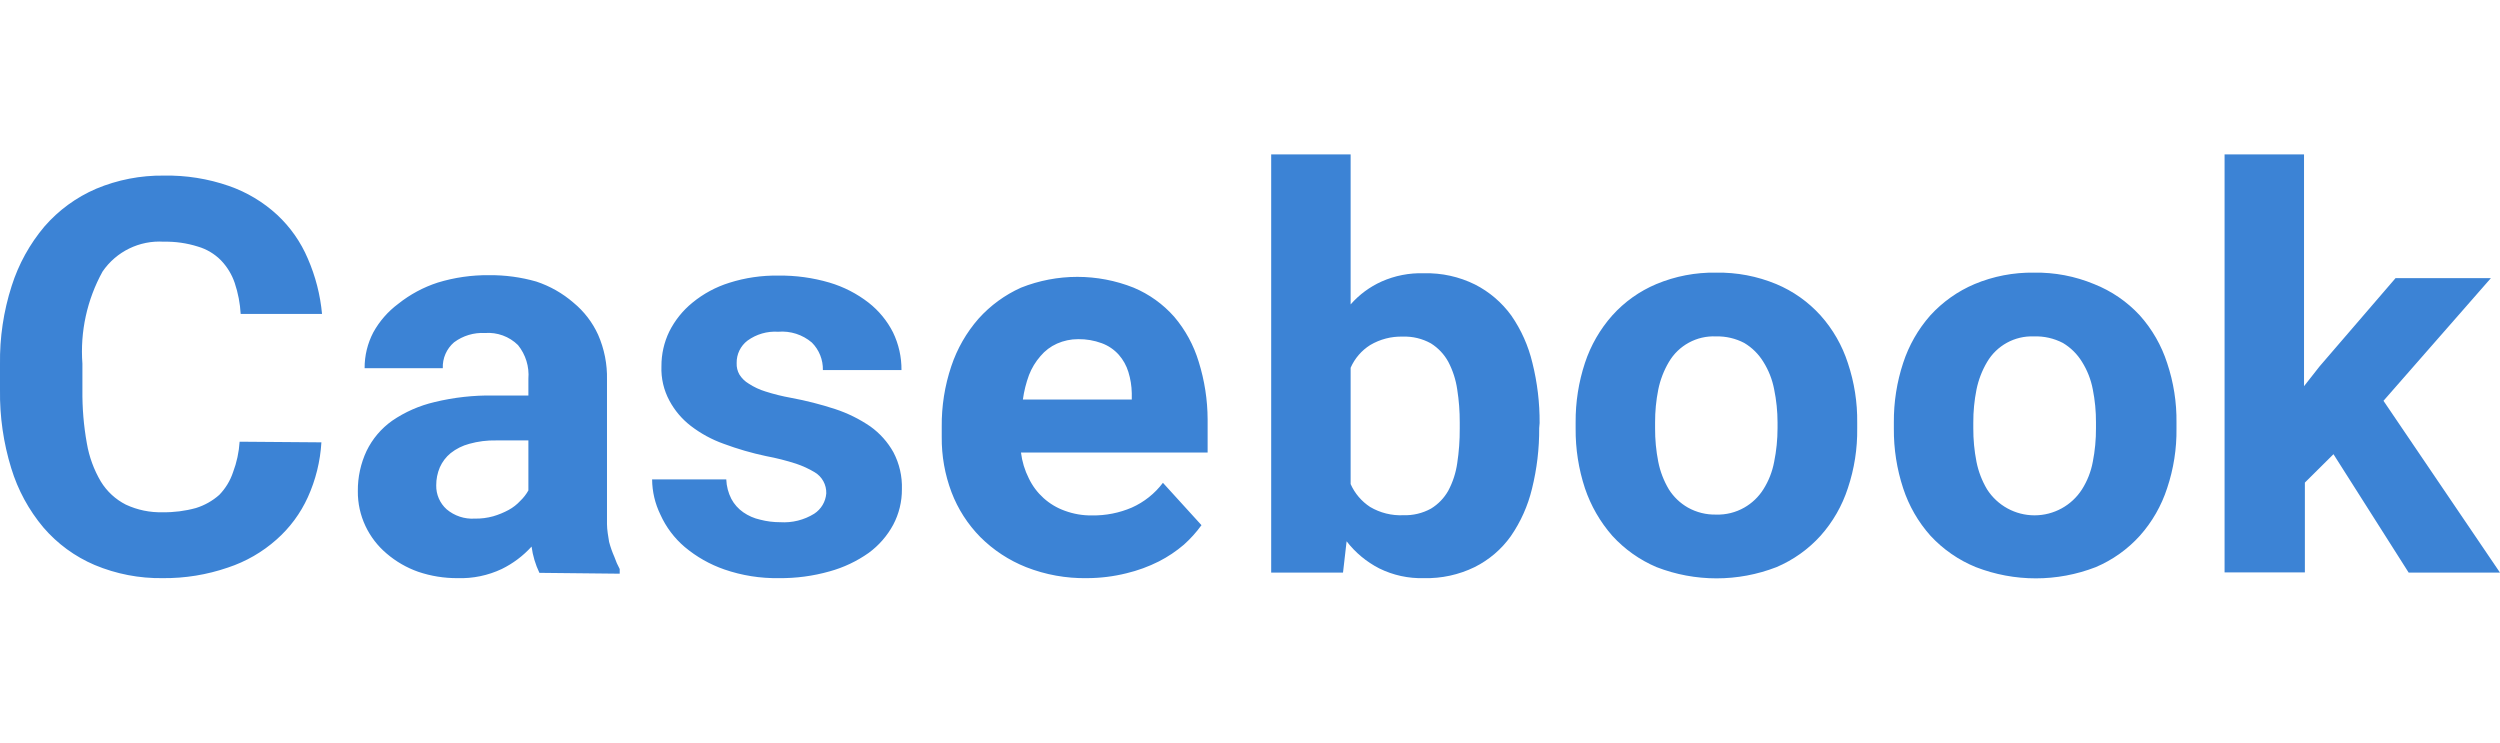
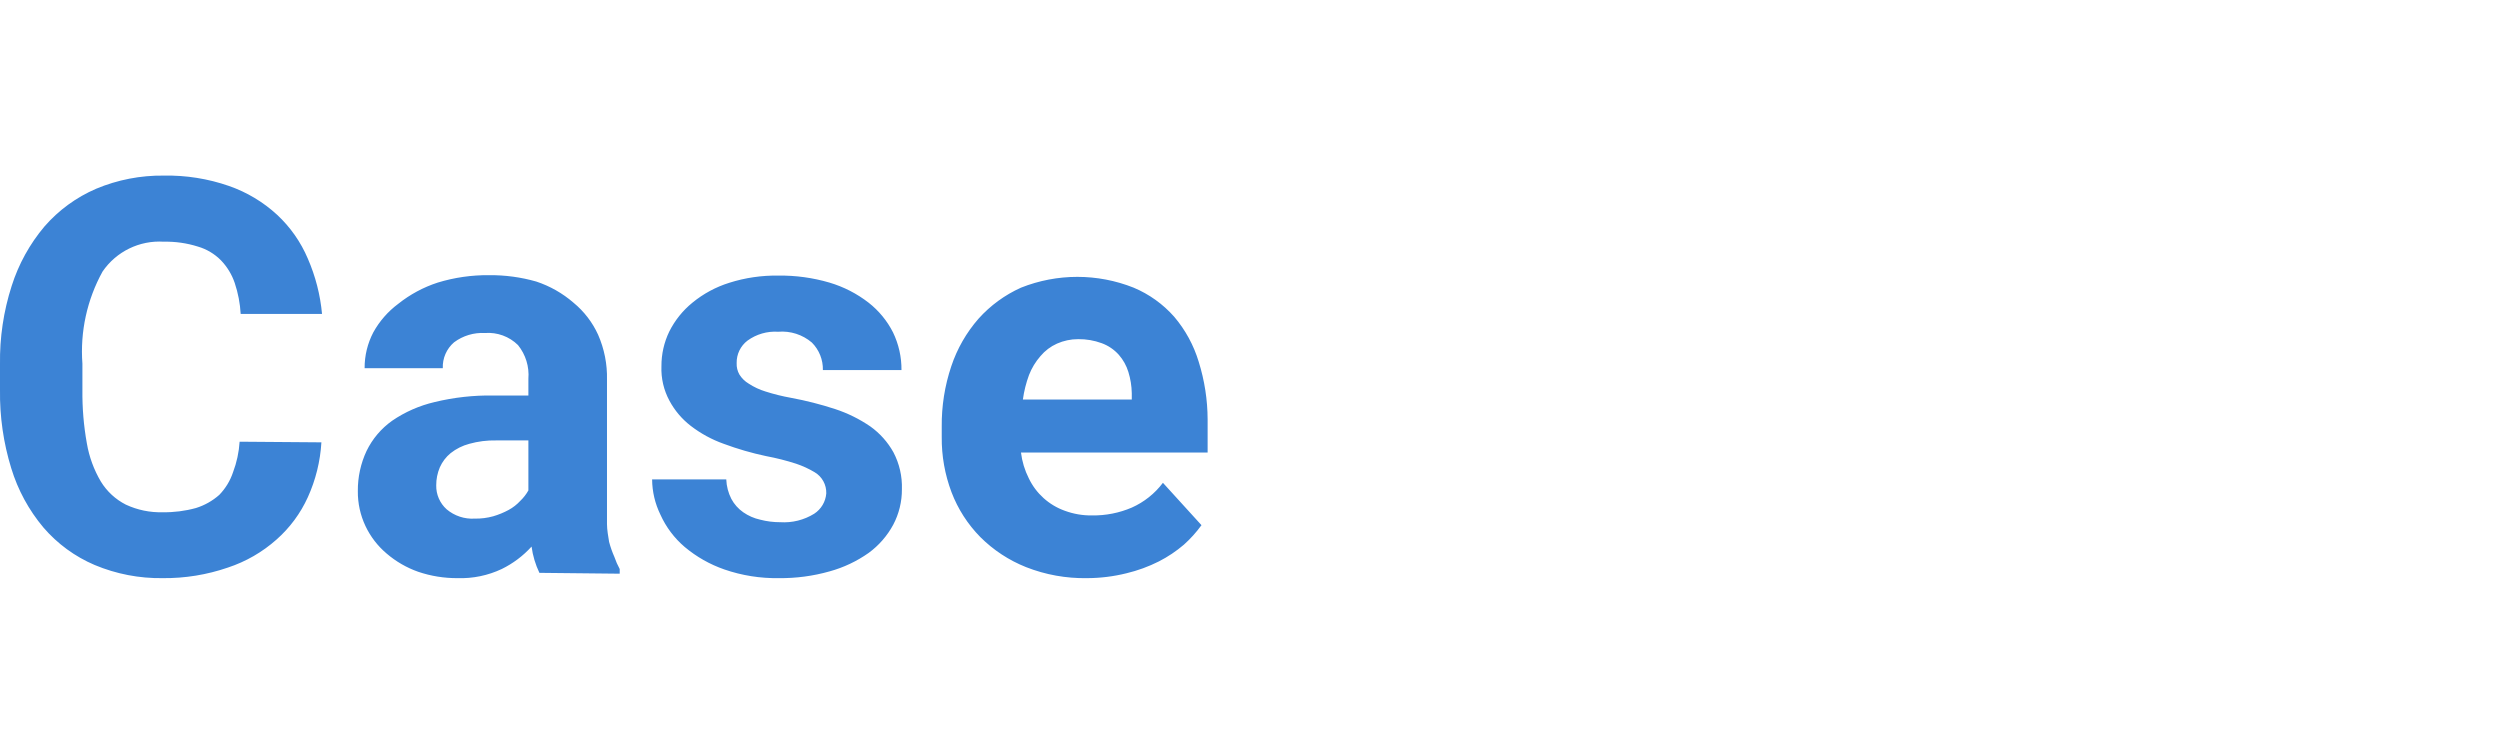
<svg xmlns="http://www.w3.org/2000/svg" width="340px" height="101px" viewBox="0 0 340 101" version="1.1">
  <title>logo</title>
  <g id="logo" stroke="none" stroke-width="1" fill="none" fill-rule="evenodd" transform="translate(0, 1)">
    <g id="Artboard-1" transform="translate(0, 20)" fill="#3C83D5">
      <path d="M43.71,39.158 C43.558,41.737 42.933,44.267 41.866,46.62 C40.867,48.821 39.414,50.785 37.602,52.383 C35.685,54.087 33.439,55.382 31.003,56.186 C28.149,57.17 25.148,57.657 22.129,57.627 C18.956,57.675 15.807,57.066 12.88,55.841 C10.194,54.7 7.808,52.955 5.907,50.741 C3.917,48.375 2.427,45.63 1.527,42.673 C0.467,39.23 -0.048,35.643 4.85375629e-15,32.041 L4.85375629e-15,28.525 C-0.052,24.919 0.483,21.328 1.585,17.893 C2.526,14.927 4.043,12.175 6.051,9.797 C7.98,7.581 10.383,5.828 13.081,4.668 C15.991,3.45 19.119,2.842 22.273,2.881 C25.291,2.823 28.296,3.301 31.147,4.293 C33.573,5.138 35.799,6.472 37.688,8.212 C39.485,9.884 40.909,11.916 41.866,14.176 C42.906,16.564 43.558,19.103 43.797,21.697 L32.732,21.697 C32.652,20.265 32.381,18.85 31.925,17.49 C31.536,16.337 30.896,15.284 30.053,14.407 C29.183,13.525 28.101,12.88 26.912,12.534 C25.412,12.061 23.845,11.837 22.273,11.871 C18.975,11.661 15.81,13.205 13.946,15.934 C11.835,19.757 10.884,24.113 11.208,28.468 L11.208,32.041 C11.18,34.475 11.382,36.906 11.814,39.302 C12.126,41.132 12.77,42.89 13.715,44.488 C14.535,45.83 15.712,46.918 17.115,47.629 C18.683,48.36 20.4,48.715 22.129,48.666 C23.657,48.691 25.18,48.497 26.653,48.09 C27.824,47.726 28.904,47.117 29.822,46.303 C30.67,45.43 31.31,44.376 31.695,43.22 C32.198,41.89 32.499,40.491 32.588,39.071 L43.71,39.158 Z M73.359,56.907 C72.819,55.779 72.459,54.573 72.293,53.334 C71.145,54.601 69.766,55.637 68.231,56.388 C66.359,57.269 64.305,57.694 62.237,57.627 C60.415,57.64 58.604,57.348 56.878,56.763 C55.306,56.21 53.85,55.37 52.585,54.285 C51.366,53.258 50.384,51.98 49.703,50.539 C49.002,49.053 48.647,47.428 48.666,45.785 C48.648,43.904 49.052,42.043 49.847,40.339 C50.643,38.693 51.843,37.276 53.334,36.219 C55.081,35.024 57.035,34.165 59.097,33.683 C61.718,33.046 64.41,32.745 67.107,32.79 L71.861,32.79 L71.861,30.514 C71.996,28.862 71.49,27.221 70.449,25.932 C69.26,24.759 67.62,24.16 65.954,24.29 C64.447,24.205 62.957,24.654 61.747,25.558 C60.729,26.435 60.167,27.73 60.22,29.073 L49.588,29.073 C49.578,27.378 49.984,25.706 50.769,24.203 C51.611,22.678 52.771,21.352 54.169,20.314 C55.769,19.04 57.584,18.064 59.529,17.432 C61.797,16.738 64.159,16.398 66.531,16.424 C68.693,16.404 70.847,16.695 72.927,17.288 C74.791,17.904 76.515,18.883 77.998,20.169 C79.429,21.346 80.573,22.834 81.341,24.52 C82.185,26.444 82.598,28.529 82.551,30.629 L82.551,47.398 C82.551,48.522 82.551,49.502 82.551,50.28 C82.551,51.058 82.724,51.98 82.839,52.7 C83.024,53.4 83.265,54.084 83.559,54.746 C83.752,55.313 83.993,55.862 84.28,56.388 L84.28,57.022 L73.359,56.907 Z M64.571,49.531 C65.418,49.548 66.262,49.441 67.078,49.214 C67.808,49.001 68.513,48.711 69.181,48.349 C69.774,48.026 70.309,47.607 70.766,47.11 C71.199,46.697 71.568,46.221 71.861,45.698 L71.861,38.898 L67.481,38.898 C66.246,38.871 65.012,39.026 63.822,39.359 C62.899,39.604 62.036,40.035 61.286,40.627 C60.652,41.147 60.149,41.808 59.817,42.558 C59.489,43.332 59.322,44.166 59.327,45.007 C59.302,46.246 59.818,47.434 60.739,48.263 C61.805,49.163 63.178,49.617 64.571,49.531 L64.571,49.531 Z M112.373,46.102 C112.41,44.924 111.803,43.819 110.788,43.22 C109.996,42.748 109.156,42.362 108.281,42.068 C106.941,41.636 105.574,41.289 104.19,41.031 C102.231,40.616 100.304,40.057 98.427,39.359 C96.809,38.785 95.292,37.958 93.932,36.91 C92.744,35.992 91.762,34.833 91.051,33.51 C90.27,32.072 89.892,30.449 89.956,28.814 C89.945,27.178 90.31,25.561 91.022,24.088 C91.78,22.574 92.85,21.239 94.163,20.169 C95.644,18.952 97.346,18.033 99.176,17.461 C101.337,16.774 103.594,16.444 105.861,16.481 C108.21,16.45 110.551,16.771 112.805,17.432 C114.737,18.004 116.545,18.933 118.136,20.169 C119.522,21.255 120.654,22.632 121.449,24.203 C122.223,25.801 122.618,27.557 122.602,29.332 L111.912,29.332 C111.945,27.931 111.404,26.578 110.414,25.586 C109.144,24.505 107.494,23.976 105.832,24.117 C104.341,24.02 102.863,24.448 101.654,25.327 C100.705,26.053 100.16,27.187 100.185,28.381 C100.16,28.925 100.29,29.464 100.559,29.937 C100.877,30.446 101.311,30.871 101.827,31.176 C102.531,31.638 103.298,31.997 104.103,32.242 C105.245,32.608 106.41,32.897 107.59,33.107 C109.619,33.483 111.621,33.993 113.583,34.634 C115.281,35.192 116.891,35.988 118.366,36.997 C119.66,37.922 120.733,39.122 121.507,40.512 C122.318,42.055 122.715,43.783 122.659,45.525 C122.672,47.212 122.266,48.875 121.478,50.366 C120.663,51.876 119.521,53.186 118.136,54.198 C116.526,55.334 114.733,56.182 112.834,56.705 C110.585,57.343 108.256,57.653 105.919,57.627 C103.4,57.668 100.894,57.269 98.514,56.446 C96.546,55.764 94.72,54.729 93.125,53.392 C91.707,52.187 90.575,50.681 89.812,48.983 C89.084,47.493 88.7,45.858 88.688,44.2 L98.773,44.2 C98.806,45.124 99.043,46.029 99.464,46.851 C99.851,47.575 100.404,48.197 101.078,48.666 C101.773,49.15 102.556,49.493 103.383,49.675 C104.277,49.908 105.197,50.024 106.12,50.02 C107.739,50.124 109.351,49.722 110.731,48.868 C111.679,48.252 112.286,47.229 112.373,46.102 Z M147.842,57.627 C145.005,57.677 142.185,57.168 139.544,56.129 C137.213,55.202 135.095,53.81 133.32,52.037 C131.605,50.295 130.27,48.215 129.402,45.929 C128.501,43.535 128.051,40.995 128.076,38.437 L128.076,37.025 C128.047,34.235 128.485,31.459 129.373,28.814 C130.168,26.427 131.432,24.223 133.09,22.331 C134.697,20.543 136.66,19.11 138.853,18.124 C143.774,16.164 149.26,16.164 154.181,18.124 C156.289,19.009 158.17,20.359 159.685,22.071 C161.21,23.864 162.348,25.954 163.027,28.208 C163.82,30.746 164.228,33.388 164.237,36.046 L164.237,40.541 L138.853,40.541 C139.002,41.765 139.363,42.955 139.919,44.056 C140.905,46.115 142.666,47.699 144.817,48.464 C146.006,48.903 147.266,49.118 148.534,49.098 C150.385,49.124 152.22,48.761 153.922,48.032 C155.597,47.286 157.055,46.126 158.158,44.661 L163.402,50.424 C162.701,51.39 161.899,52.278 161.01,53.075 C159.97,53.964 158.829,54.728 157.61,55.351 C156.208,56.058 154.729,56.6 153.202,56.964 C151.448,57.4 149.649,57.623 147.842,57.627 L147.842,57.627 Z M146.632,25.125 C145.64,25.123 144.658,25.329 143.751,25.731 C142.883,26.12 142.114,26.701 141.503,27.431 C140.839,28.188 140.313,29.056 139.947,29.995 C139.548,31.075 139.267,32.196 139.112,33.337 L153.922,33.337 L153.922,32.473 C153.904,31.496 153.749,30.526 153.461,29.592 C153.199,28.731 152.757,27.935 152.164,27.258 C151.53,26.544 150.728,26 149.831,25.673 C148.807,25.297 147.723,25.111 146.632,25.125 L146.632,25.125 Z" id="Casebook-2" />
-       <path d="M209.331,37.227 C209.349,40.004 209.02,42.772 208.351,45.468 C207.796,47.778 206.82,49.967 205.469,51.922 C204.197,53.707 202.505,55.152 200.542,56.129 C198.4,57.173 196.038,57.687 193.656,57.627 C191.552,57.689 189.464,57.234 187.576,56.302 C185.844,55.414 184.329,54.155 183.139,52.614 L182.649,56.878 L172.881,56.878 L172.881,0 L183.686,0 L183.686,20.4 C184.849,19.073 186.284,18.012 187.893,17.288 C189.704,16.483 191.675,16.099 193.656,16.164 C196.06,16.101 198.444,16.625 200.6,17.692 C202.551,18.686 204.239,20.127 205.527,21.898 C206.882,23.851 207.86,26.04 208.408,28.353 C209.075,31.029 209.405,33.778 209.388,36.536 L209.331,37.227 Z M198.525,36.449 C198.532,34.944 198.416,33.441 198.18,31.954 C197.991,30.646 197.582,29.38 196.969,28.208 C196.409,27.185 195.596,26.322 194.607,25.702 C193.438,25.05 192.112,24.731 190.775,24.78 C189.216,24.736 187.678,25.136 186.337,25.932 C185.166,26.672 184.243,27.746 183.686,29.015 L183.686,44.834 C184.251,46.105 185.172,47.186 186.337,47.946 C187.704,48.753 189.276,49.143 190.861,49.069 C192.167,49.113 193.461,48.804 194.607,48.176 C195.593,47.578 196.407,46.734 196.969,45.727 C197.586,44.568 197.995,43.31 198.18,42.01 C198.419,40.447 198.535,38.867 198.525,37.285 L198.525,36.449 Z M214.286,36.449 C214.265,33.699 214.693,30.964 215.554,28.353 C216.341,25.971 217.606,23.775 219.271,21.898 C220.93,20.052 222.977,18.596 225.264,17.634 C227.836,16.559 230.603,16.03 233.39,16.078 C236.195,16.029 238.981,16.559 241.573,17.634 C243.869,18.596 245.925,20.052 247.595,21.898 C249.274,23.776 250.54,25.984 251.312,28.381 C252.187,30.99 252.615,33.727 252.58,36.478 L252.58,37.256 C252.618,40.016 252.189,42.764 251.312,45.381 C250.536,47.777 249.27,49.985 247.595,51.864 C245.93,53.704 243.885,55.159 241.602,56.129 C236.356,58.165 230.539,58.165 225.293,56.129 C223.002,55.157 220.948,53.703 219.271,51.864 C217.62,49.979 216.356,47.785 215.554,45.41 C214.691,42.789 214.263,40.044 214.286,37.285 L214.286,36.449 Z M225.092,37.227 C225.082,38.765 225.227,40.3 225.524,41.808 C225.787,43.13 226.274,44.397 226.964,45.554 C227.612,46.581 228.503,47.432 229.558,48.032 C230.727,48.686 232.05,49.014 233.39,48.983 C234.731,49.026 236.057,48.697 237.222,48.032 C238.277,47.432 239.168,46.581 239.815,45.554 C240.54,44.411 241.038,43.139 241.285,41.808 C241.592,40.301 241.747,38.766 241.746,37.227 L241.746,36.449 C241.744,34.939 241.589,33.433 241.285,31.954 C241.033,30.625 240.535,29.354 239.815,28.208 C239.172,27.156 238.282,26.276 237.222,25.644 C236.041,25.025 234.722,24.718 233.39,24.751 C230.766,24.627 228.291,25.97 226.964,28.237 C226.279,29.397 225.792,30.663 225.524,31.983 C225.229,33.463 225.084,34.969 225.092,36.478 L225.092,37.227 Z M257.564,36.449 C257.543,33.699 257.971,30.964 258.832,28.353 C259.609,25.972 260.864,23.776 262.52,21.898 C264.197,20.06 266.252,18.605 268.542,17.634 C271.096,16.567 273.843,16.038 276.61,16.078 C279.416,16.029 282.201,16.559 284.793,17.634 C287.162,18.57 289.289,20.027 291.017,21.898 C292.696,23.776 293.962,25.984 294.734,28.381 C295.609,30.99 296.037,33.727 296.002,36.478 L296.002,37.256 C296.04,40.016 295.611,42.764 294.734,45.381 C293.958,47.777 292.692,49.985 291.017,51.864 C289.352,53.704 287.307,55.159 285.024,56.129 C279.778,58.165 273.961,58.165 268.715,56.129 C266.373,55.175 264.268,53.72 262.549,51.864 C260.877,49.993 259.612,47.795 258.832,45.41 C257.969,42.789 257.541,40.044 257.564,37.285 L257.564,36.449 Z M268.369,37.227 C268.36,38.765 268.505,40.3 268.802,41.808 C269.065,43.13 269.552,44.397 270.242,45.554 C271.651,47.754 274.084,49.085 276.697,49.085 C279.309,49.085 281.742,47.754 283.151,45.554 C283.875,44.411 284.374,43.139 284.62,41.808 C284.917,40.3 285.062,38.765 285.053,37.227 L285.053,36.449 C285.06,34.94 284.915,33.434 284.62,31.954 C284.369,30.625 283.87,29.354 283.151,28.208 C282.507,27.156 281.617,26.276 280.558,25.644 C279.341,25.01 277.981,24.702 276.61,24.751 C274.007,24.649 271.559,25.989 270.242,28.237 C269.557,29.397 269.07,30.663 268.802,31.983 C268.507,33.463 268.362,34.969 268.369,36.478 L268.369,37.227 Z M317.353,40.771 L313.463,44.632 L313.463,56.849 L302.542,56.849 L302.542,0 L313.347,0 L313.347,31.522 L315.451,28.842 L325.795,16.827 L338.761,16.827 L324.153,33.51 L340,56.878 L327.581,56.878 L317.353,40.771 Z" id="Combined-Shape" />
    </g>
  </g>
</svg>